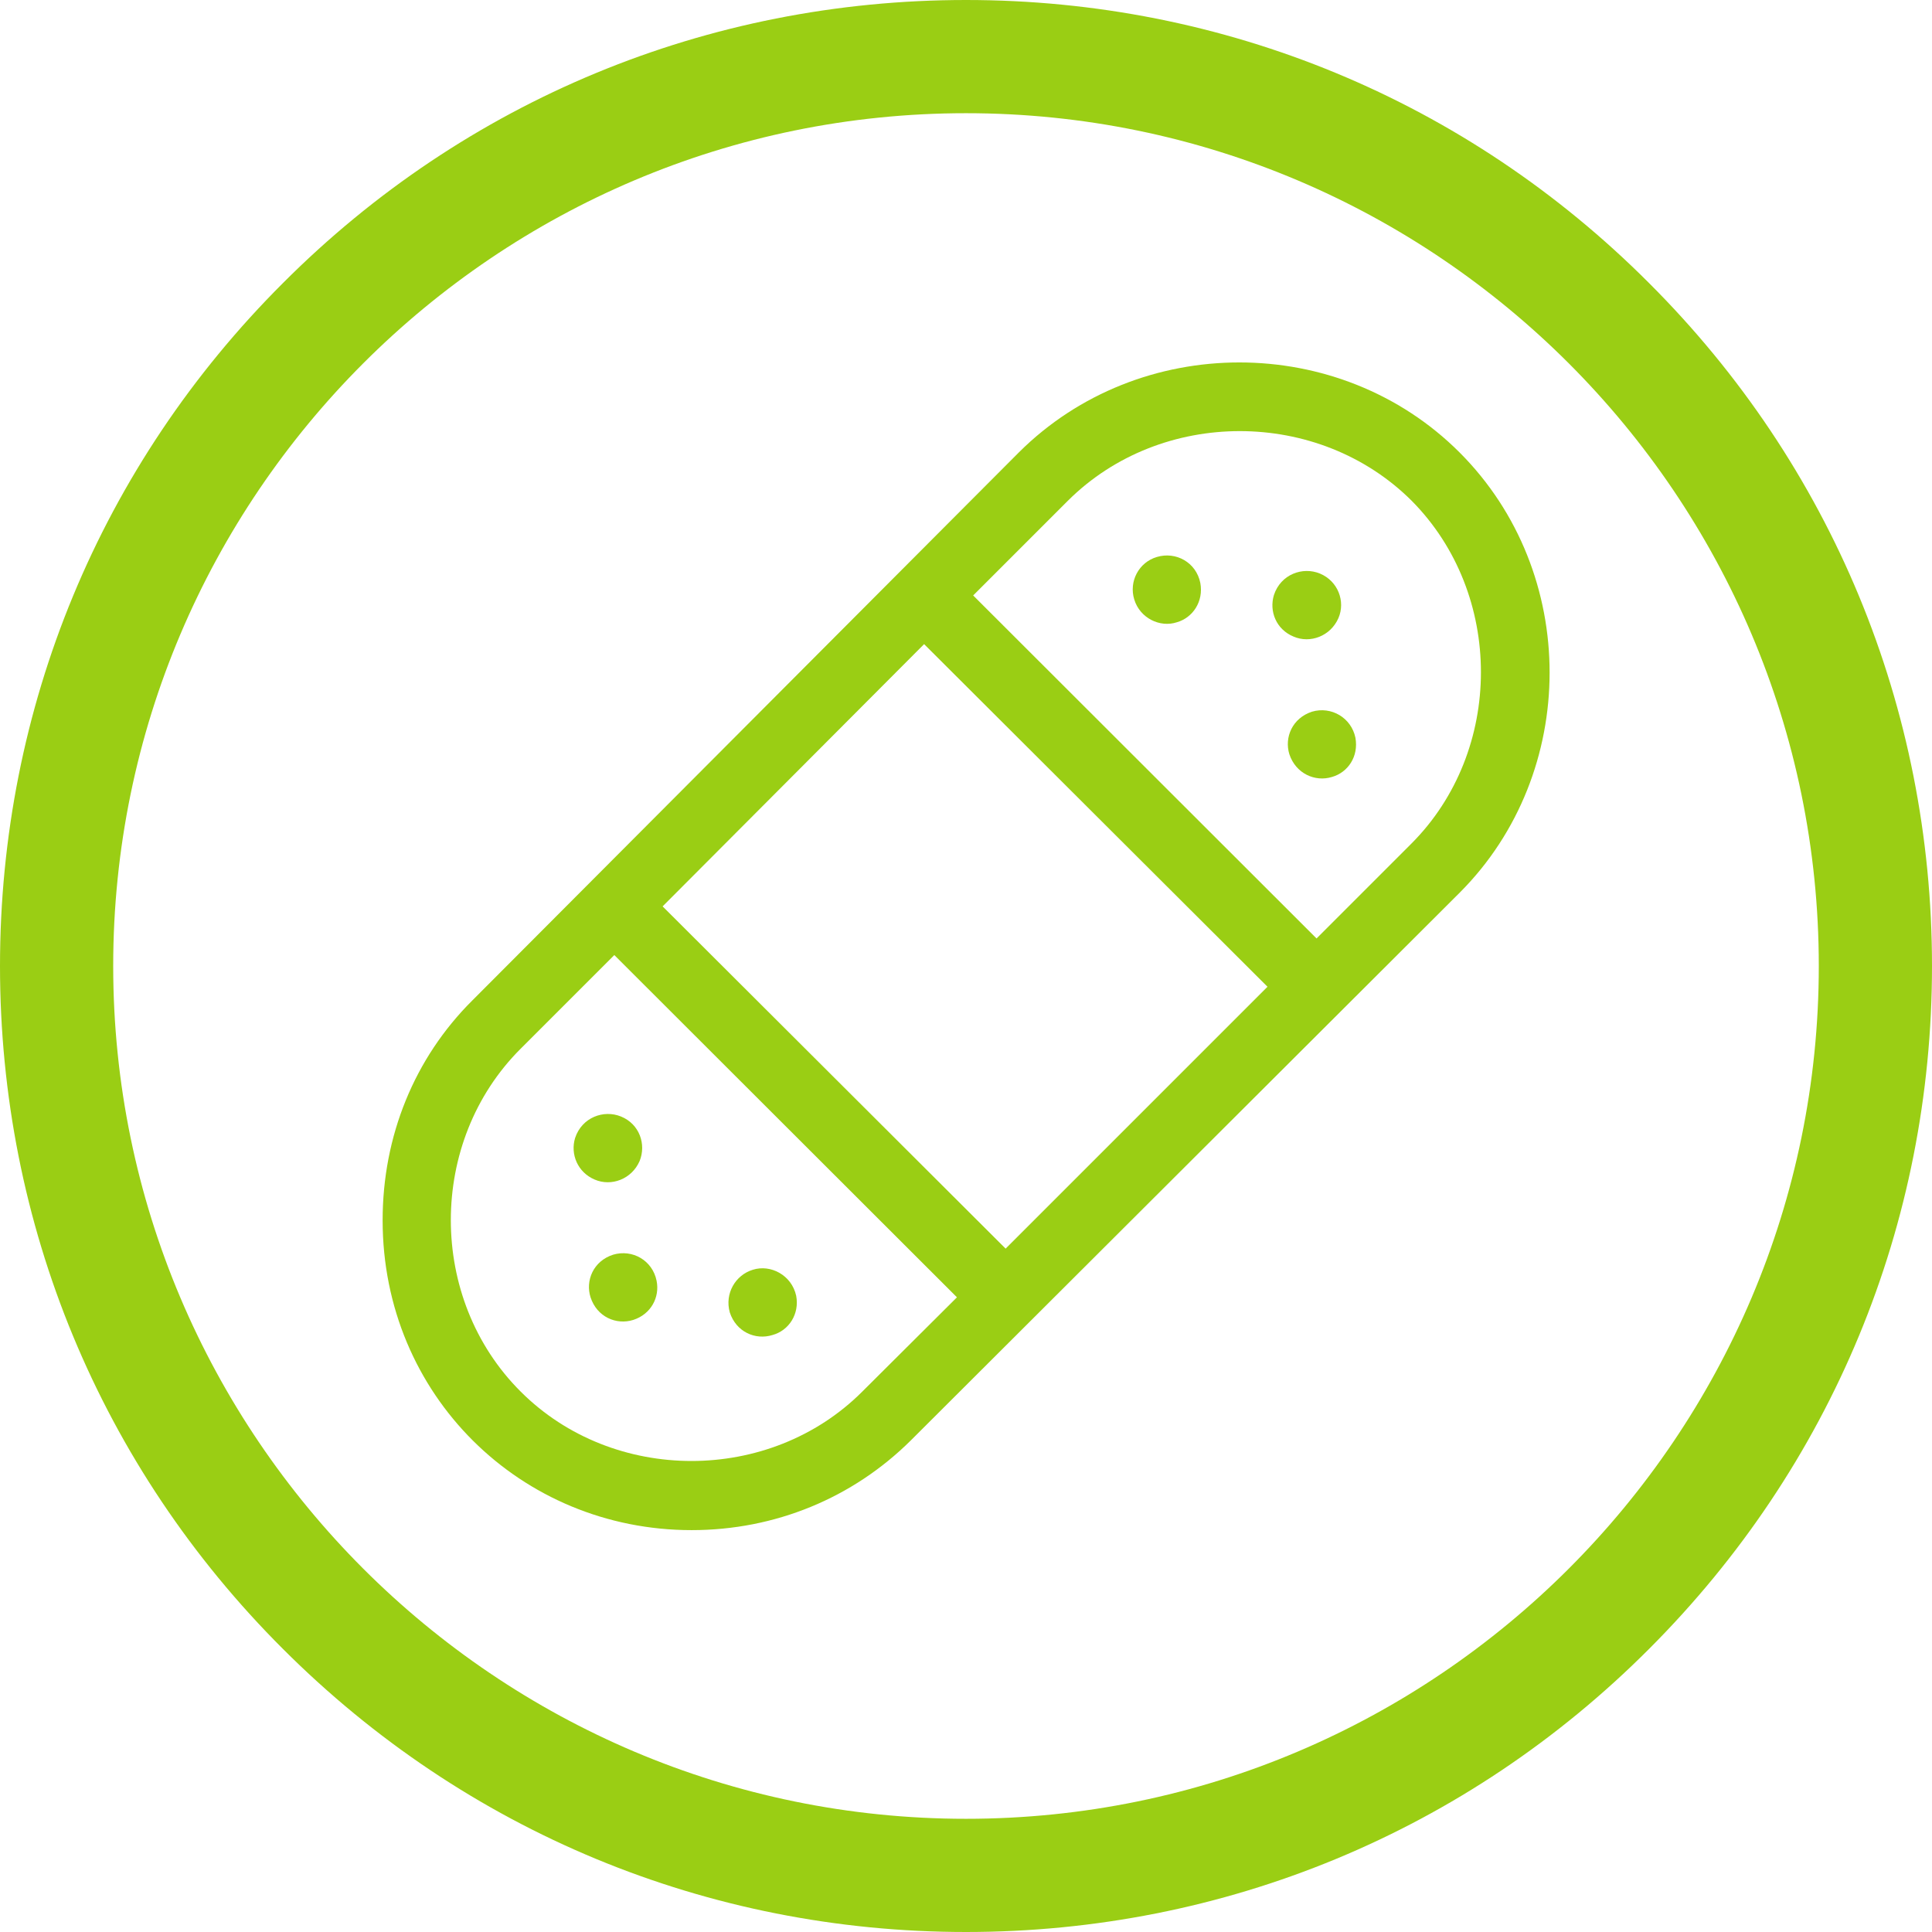
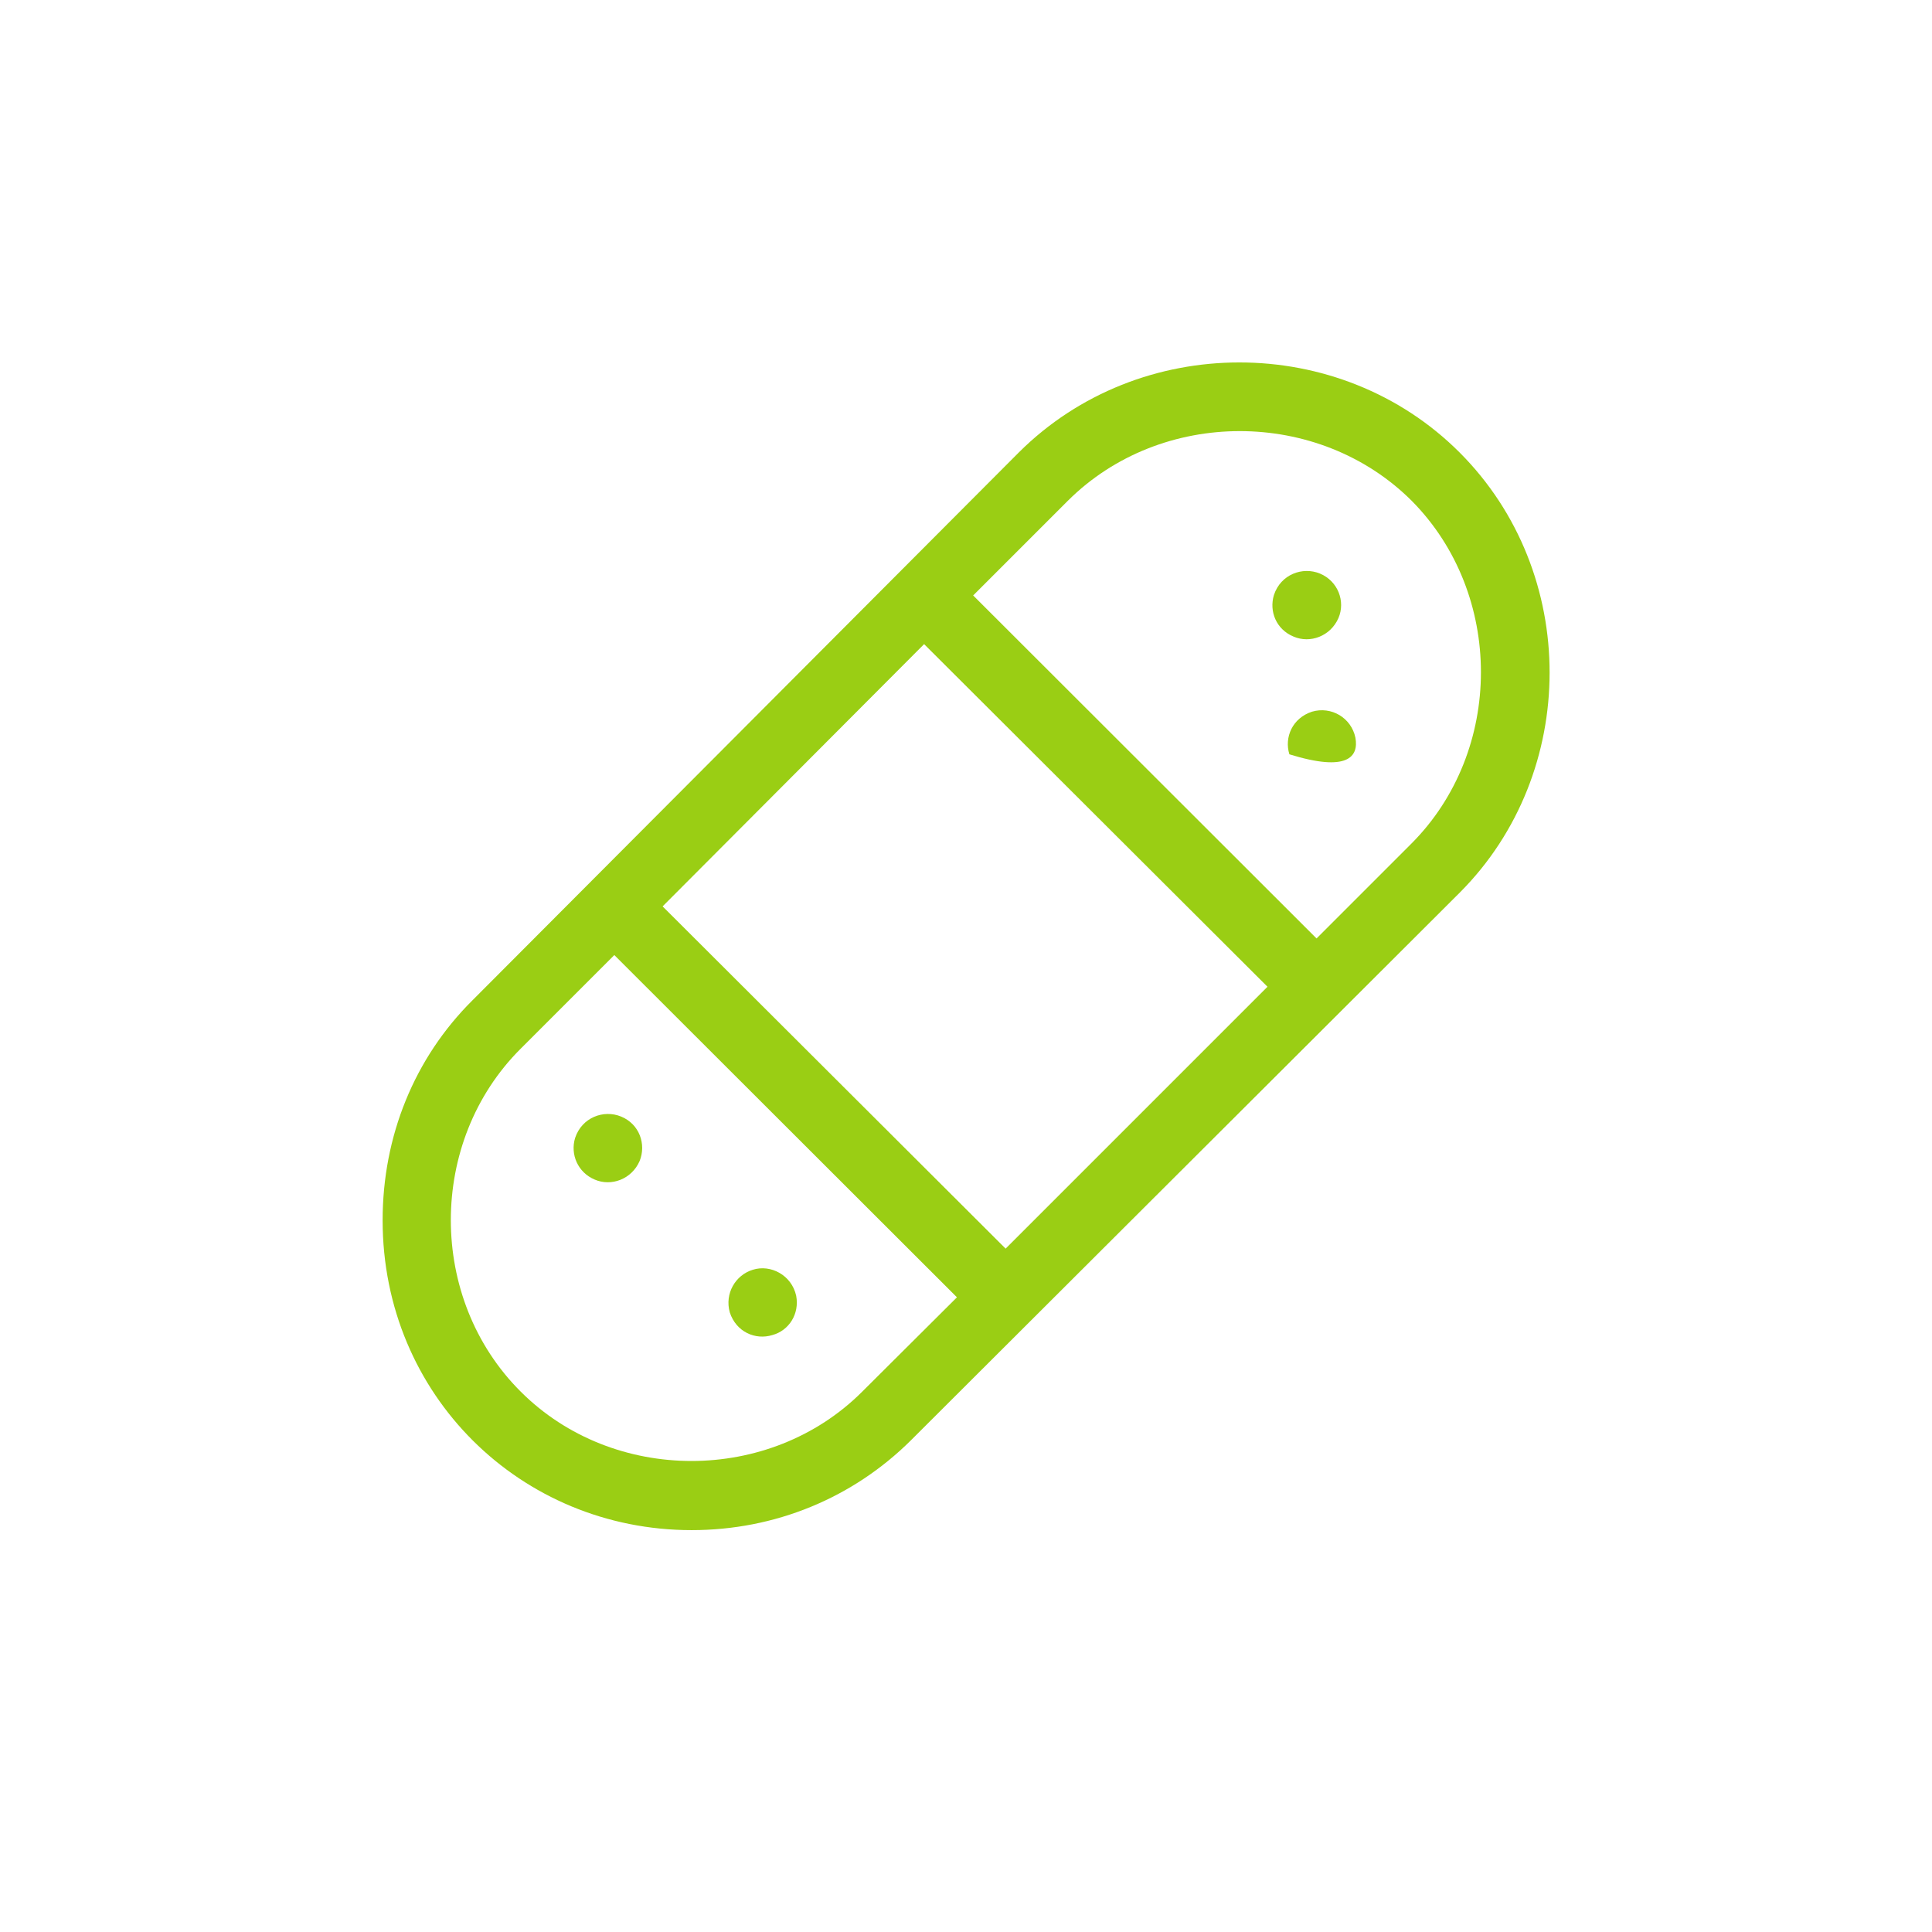
<svg xmlns="http://www.w3.org/2000/svg" version="1.1" id="Capa_1" x="0px" y="0px" viewBox="0 0 512 512" style="enable-background:new 0 0 512 512;" xml:space="preserve">
  <style type="text/css">
	.st0{fill:#9ACE14;}
	.st1{fill:none;}
</style>
  <g>
    <g>
-       <path class="st0" d="M437,75C388.7,26.6,324.4,0,256,0S123.3,26.6,75,75C26.6,123.3,0,187.6,0,256s26.6,132.7,75,181    c48.4,48.4,112.6,75,181,75s132.7-26.6,181-75c48.4-48.4,75-112.6,75-181S485.4,123.3,437,75z M256,482C131.4,482,30,380.6,30,256    S131.4,30,256,30s226,101.4,226,226S380.6,482,256,482z" />
-     </g>
+       </g>
  </g>
-   <rect x="44" y="183" class="st1" width="615" height="428" />
  <g>
    <path class="st0" d="M386.8,119.9c-31.8-31.8-84.9-31.8-116.8,0L125.2,265.1c-15.4,15.3-23.8,36-23.8,58.3   c0,46.3,36.6,82.1,81.9,82.1c22.1,0,42.7-8.5,58.1-23.8l145.5-145.2C418.5,204.8,418.7,151.8,386.8,119.9L386.8,119.9z    M266.5,330.9l-90.9-90.7l69.3-69.5l91,90.8L266.5,330.9z M228.5,368.8c-24.5,24.5-66,24.5-90.5,0c-24.7-24.6-24.7-66.3,0-90.9   l24.8-24.8l90.8,90.7L228.5,368.8z M374,223.6l-25.1,25.1l-91-90.9l25.1-25.1c24.7-24.6,66.4-24.6,91.1,0   C398.6,157.4,398.6,199,374,223.6z" />
    <path class="st0" d="M342.8,168.7c4.4,1.9,9.8-0.1,11.9-4.9c1.9-4.4-0.1-9.8-4.9-11.8c-4.6-1.9-10.4,0.2-12.2,5.7   C336.3,162,338.2,166.8,342.8,168.7z" />
-     <path class="st0" d="M359.2,195.5c-1.1-5.3-6.4-8.4-11.5-6.9c-5.2,1.7-7.4,6.8-6,11.3c1.7,5.1,6.8,7.4,11.3,6   C357.2,204.7,360.1,200.5,359.2,195.5z" />
-     <path class="st0" d="M318.1,154.5c-1.1-5.5-6.5-8.4-11.5-6.9c-4.8,1.4-7.5,6.5-6,11.3c1.5,4.9,6.8,7.5,11.3,6   C316.1,163.7,319,159.4,318.1,154.5z" />
-     <path class="st0" d="M174,339.4c-1.1-5.4-6.4-8.4-11.5-6.9c-5.3,1.7-7.4,6.9-6,11.3c1.7,5.2,6.8,7.4,11.3,6   C172.5,348.3,174.9,343.8,174,339.4L174,339.4z" />
+     <path class="st0" d="M359.2,195.5c-1.1-5.3-6.4-8.4-11.5-6.9c-5.2,1.7-7.4,6.8-6,11.3C357.2,204.7,360.1,200.5,359.2,195.5z" />
    <path class="st0" d="M211,343.4c-1.2-5.5-6.8-8.4-11.5-6.9c-4.6,1.4-7.5,6.3-6.1,11.3c1.7,5.2,6.8,7.4,11.3,6   C209.1,352.6,211.9,348.2,211,343.4L211,343.4z" />
    <path class="st0" d="M157.6,312.6c4.4,1.9,9.8-0.1,11.9-4.9c1.8-4.4,0-9.8-4.9-11.8c-4.6-1.9-10.4,0.2-12.2,5.7   C151.1,305.9,153.1,310.7,157.6,312.6z" />
  </g>
</svg>